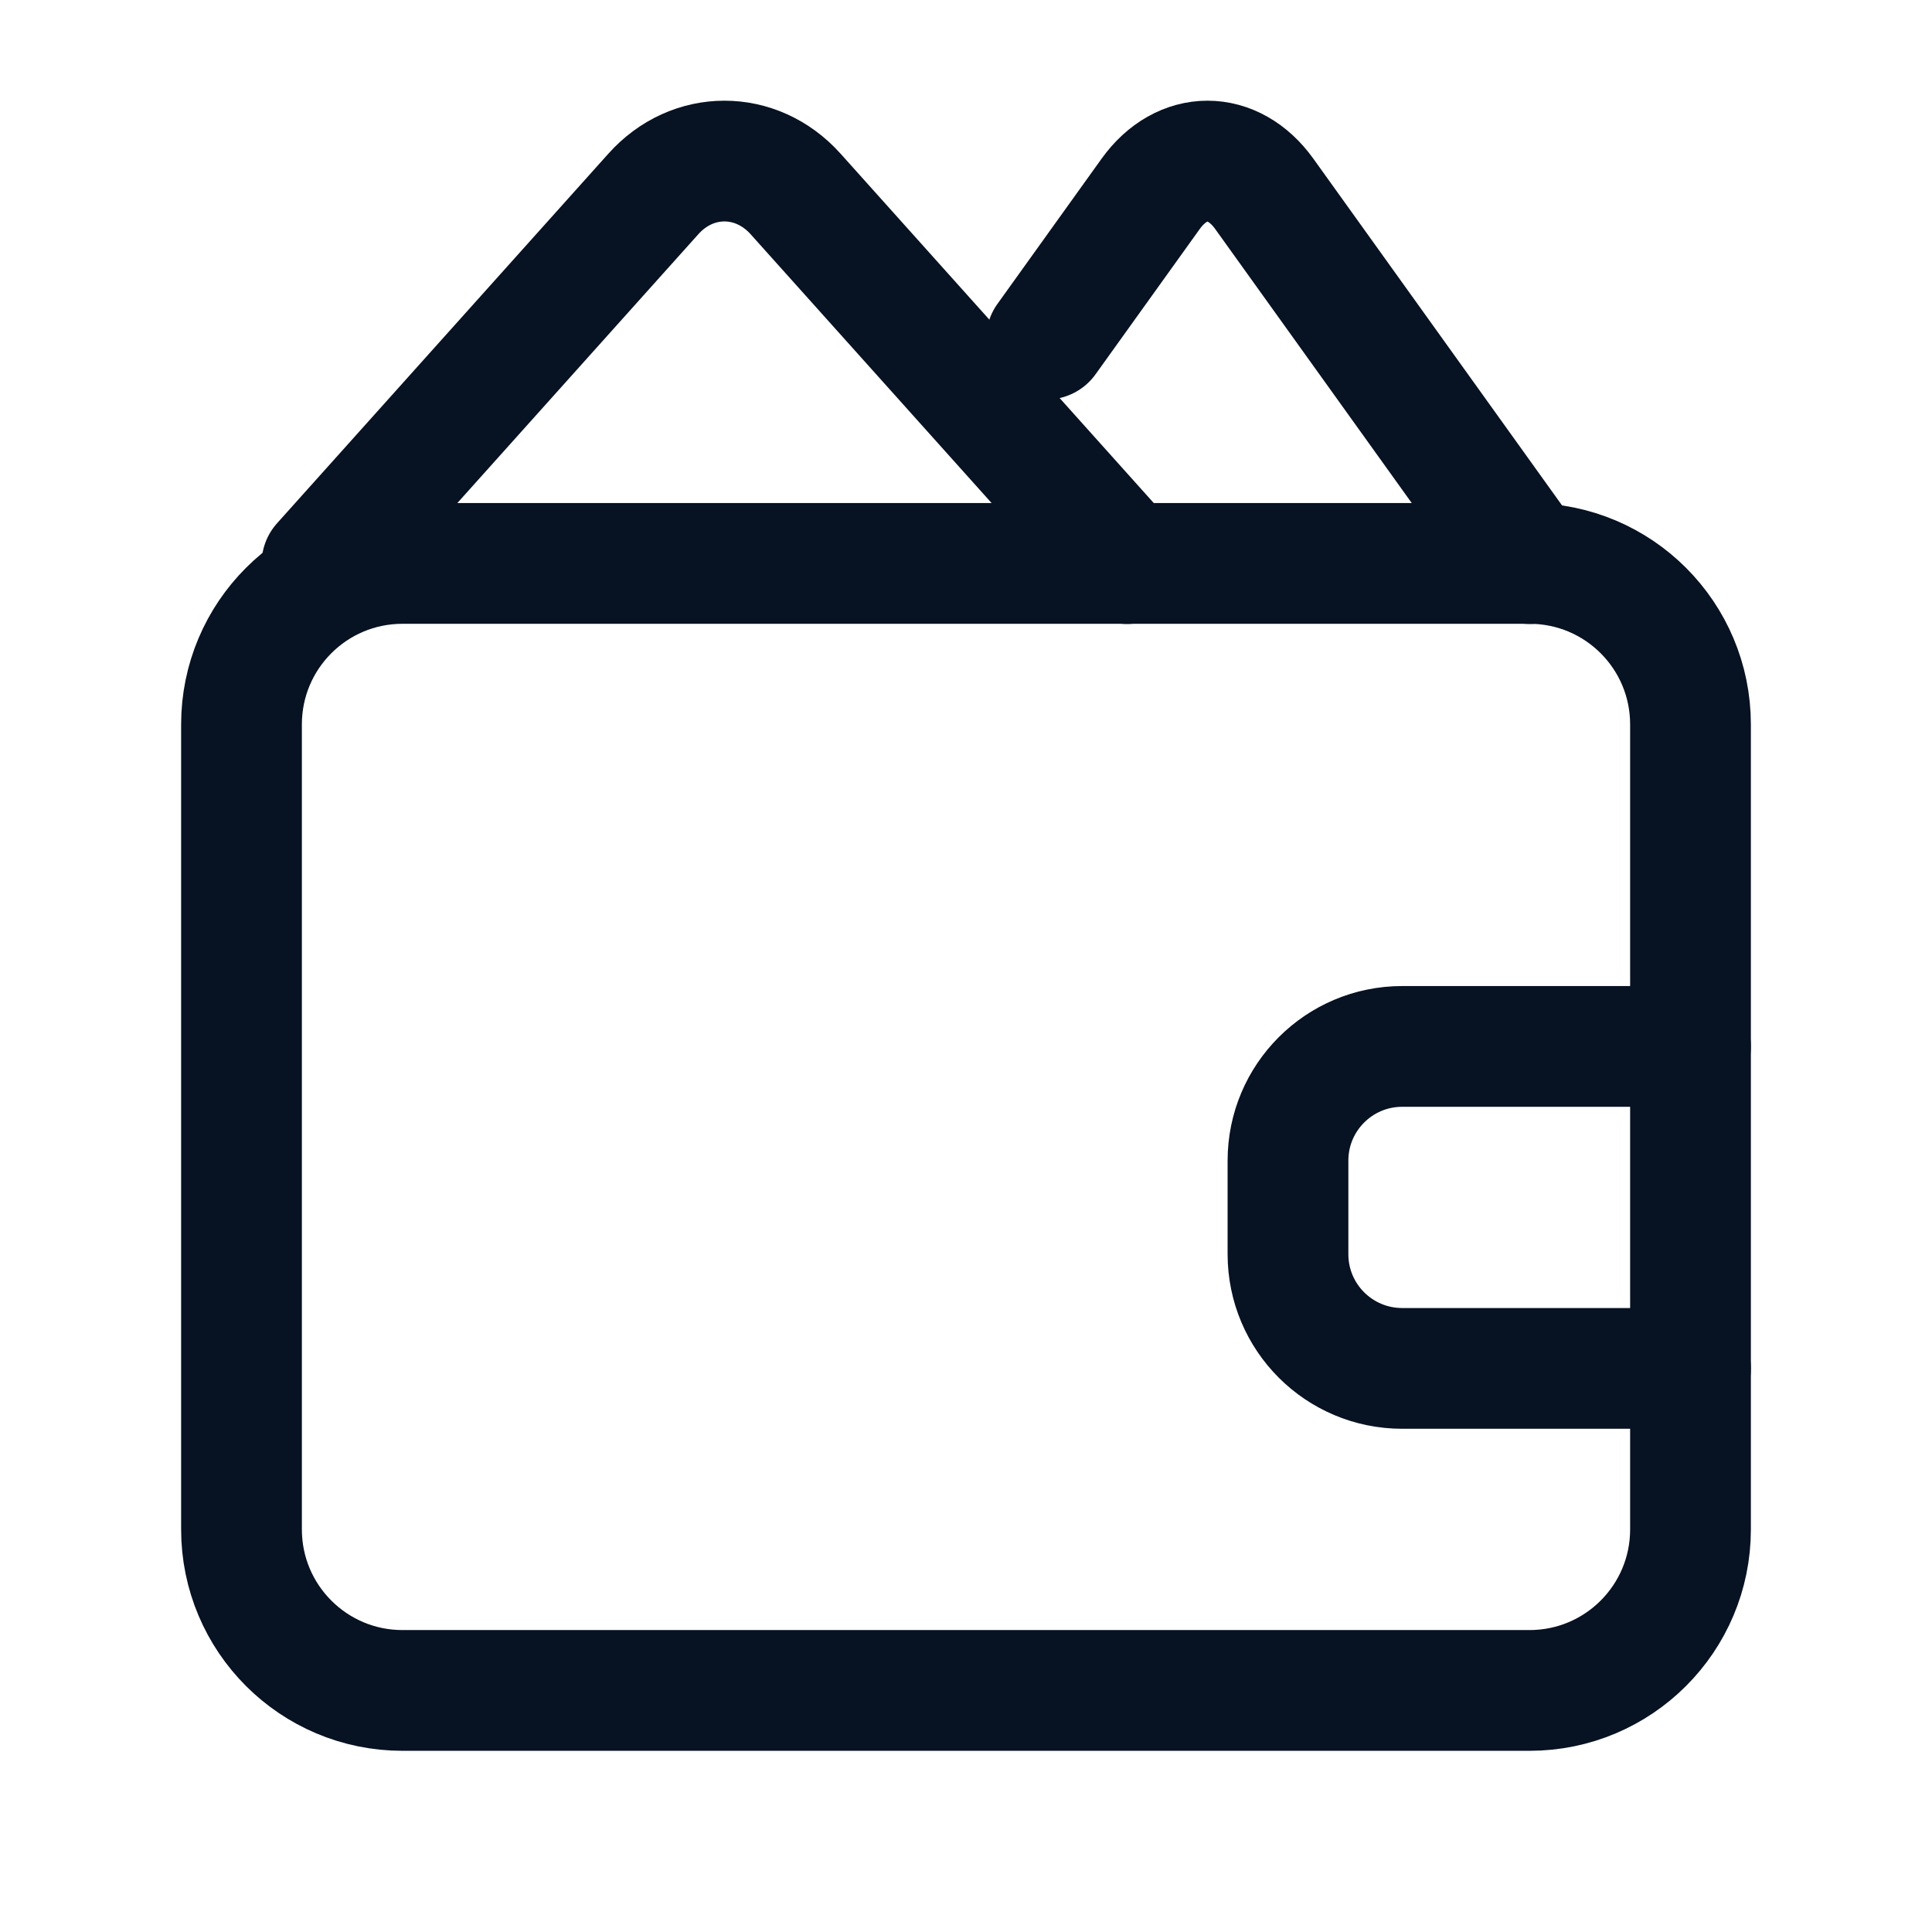
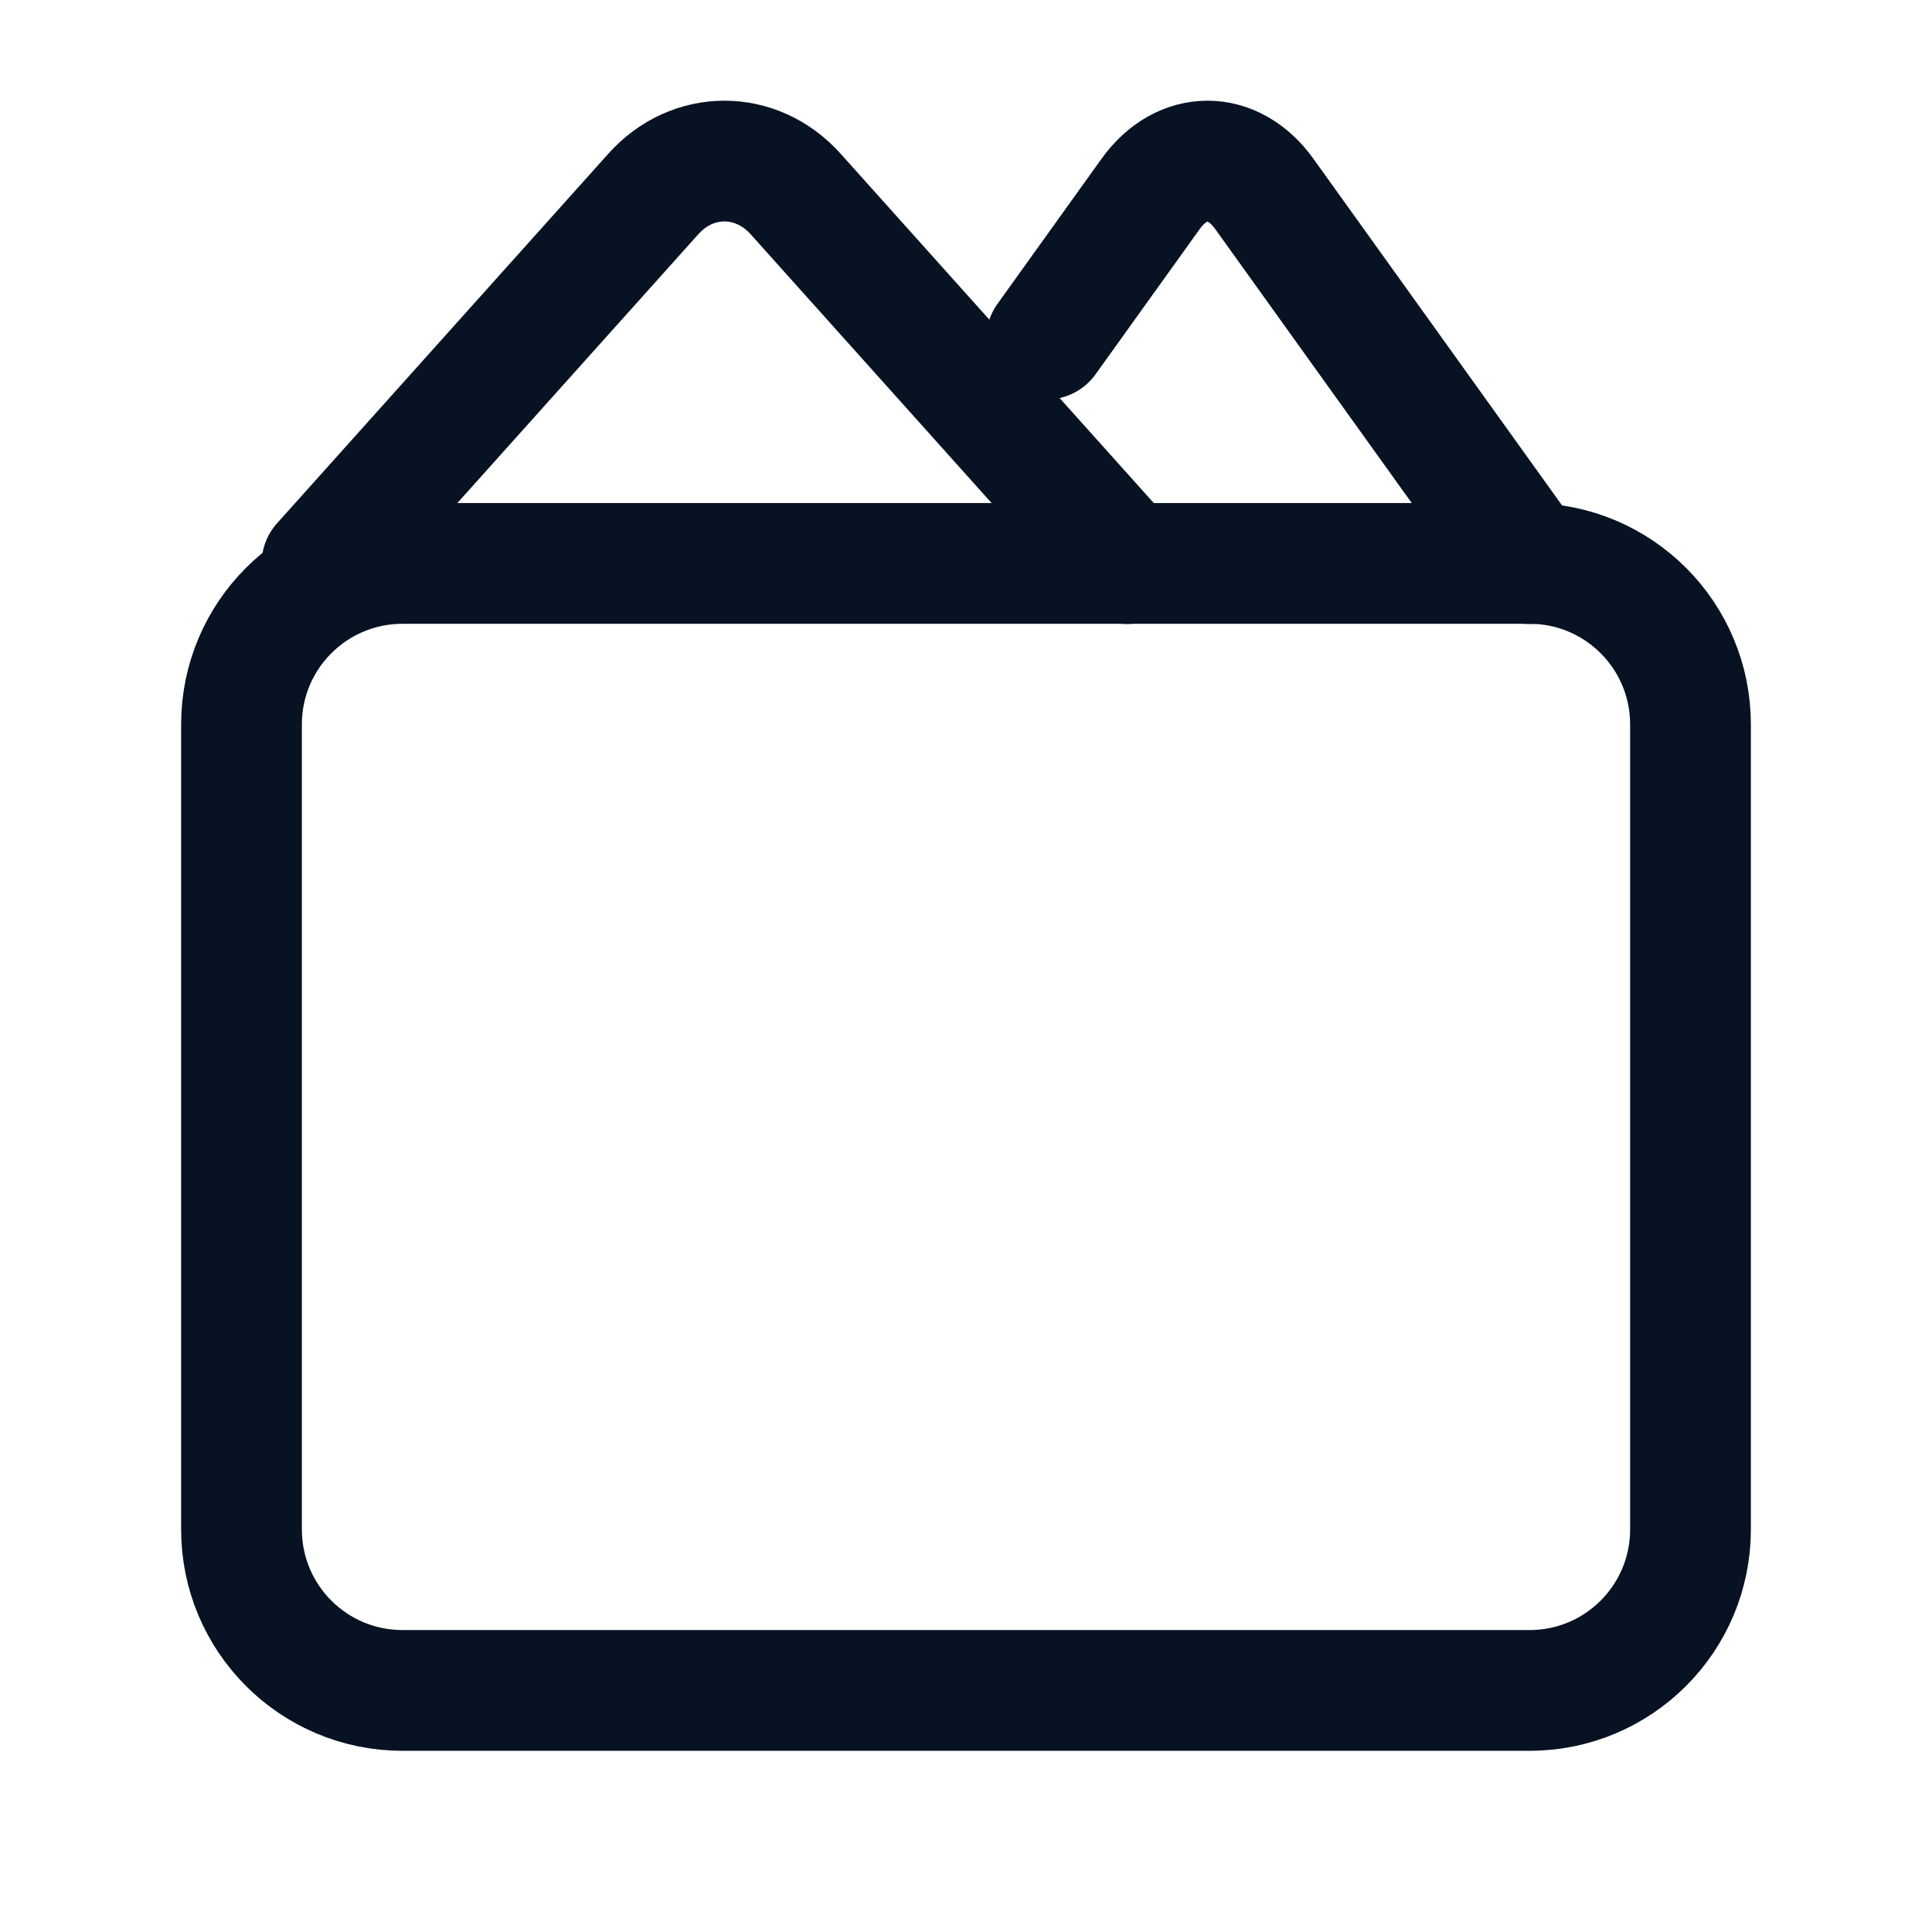
<svg xmlns="http://www.w3.org/2000/svg" width="32" height="32" viewBox="0 0 32 32" fill="none">
-   <path d="M28 17.332H23.225C22.18 17.332 21.333 18.179 21.333 19.224V20.773C21.333 21.819 22.18 22.665 23.225 22.665H28" stroke="#071222" stroke-width="2" stroke-linecap="round" stroke-linejoin="round" />
  <path fill-rule="evenodd" clip-rule="evenodd" d="M25.333 27.999H6.667C5.193 27.999 4 26.805 4 25.332V11.999C4 10.525 5.193 9.332 6.667 9.332H25.333C26.807 9.332 28 10.525 28 11.999V25.332C28 26.805 26.807 27.999 25.333 27.999Z" stroke="#071222" stroke-width="2" stroke-linecap="round" stroke-linejoin="round" />
  <path d="M18.666 9.335L13.178 3.213C12.526 2.486 11.471 2.486 10.821 3.213L5.333 9.335" stroke="#071222" stroke-width="2" stroke-linecap="round" stroke-linejoin="round" />
  <path d="M17.333 5.617L19.057 3.213C19.578 2.486 20.422 2.486 20.942 3.213L25.333 9.335" stroke="#071222" stroke-width="2" stroke-linecap="round" stroke-linejoin="round" />
</svg>